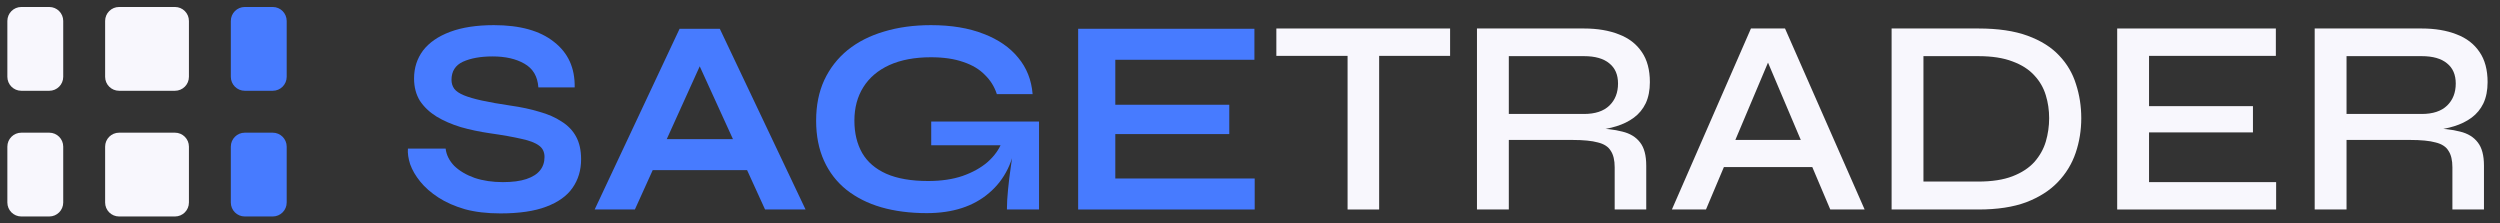
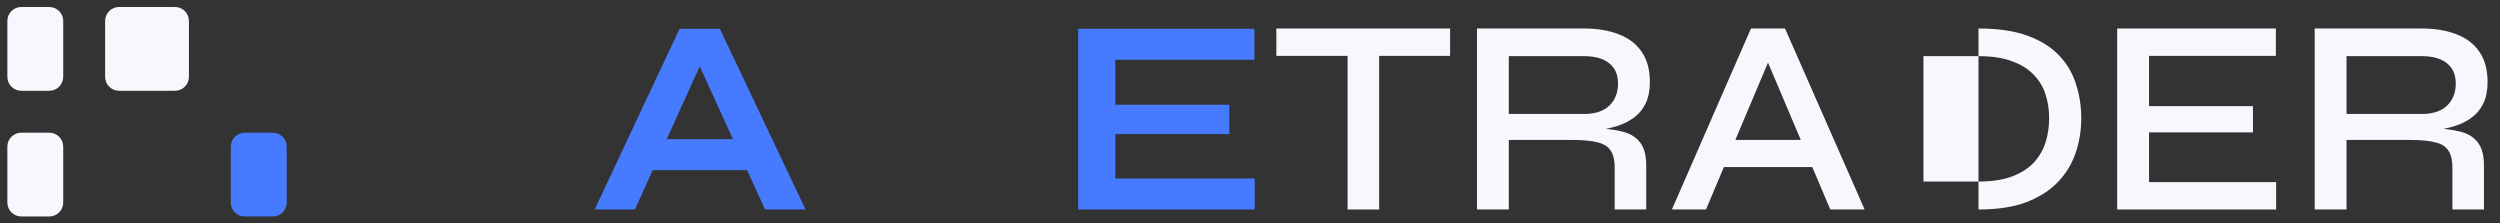
<svg xmlns="http://www.w3.org/2000/svg" width="179" height="16" viewBox="0 0 179 16" fill="none">
  <rect x="0" y="0" width="179" height="16" fill="#333333" stroke="none" />
  <path d="M0.527 1.5C0.527 0.948 0.975 0.5 1.527 0.5H3.527C4.08 0.5 4.527 0.948 4.527 1.5V5.5C4.527 6.052 4.08 6.5 3.527 6.5H1.527C0.975 6.5 0.527 6.052 0.527 5.5V1.5Z" fill="#F8F7FD" />
  <path d="M7.527 1.5C7.527 0.948 7.975 0.5 8.527 0.5H12.527C13.08 0.5 13.527 0.948 13.527 1.5V5.5C13.527 6.052 13.08 6.5 12.527 6.5H8.527C7.975 6.5 7.527 6.052 7.527 5.5V1.5Z" fill="#F8F7FD" />
-   <path d="M16.527 1.5C16.527 0.948 16.975 0.5 17.527 0.5H19.527C20.08 0.5 20.527 0.948 20.527 1.5V5.5C20.527 6.052 20.08 6.5 19.527 6.5H17.527C16.975 6.5 16.527 6.052 16.527 5.5V1.5Z" fill="#477BFF" />
  <path d="M0.527 10.5C0.527 9.948 0.975 9.5 1.527 9.5H3.527C4.08 9.5 4.527 9.948 4.527 10.5V14.5C4.527 15.052 4.08 15.5 3.527 15.5H1.527C0.975 15.5 0.527 15.052 0.527 14.5V10.5Z" fill="#F8F7FD" />
-   <path d="M7.527 10.5C7.527 9.948 7.975 9.5 8.527 9.5H12.527C13.08 9.5 13.527 9.948 13.527 10.5V14.5C13.527 15.052 13.08 15.5 12.527 15.5H8.527C7.975 15.5 7.527 15.052 7.527 14.5V10.5Z" fill="#F8F7FD" />
  <path d="M16.527 10.5C16.527 9.948 16.975 9.5 17.527 9.5H19.527C20.08 9.5 20.527 9.948 20.527 10.5V14.5C20.527 15.052 20.08 15.5 19.527 15.5H17.527C16.975 15.5 16.527 15.052 16.527 14.5V10.5Z" fill="#477BFF" />
-   <path d="M29.207 10.64H31.907C31.961 11.093 32.167 11.507 32.527 11.88C32.901 12.24 33.387 12.527 33.987 12.74C34.587 12.94 35.261 13.04 36.007 13.04C36.687 13.04 37.247 12.967 37.687 12.82C38.127 12.673 38.454 12.467 38.667 12.2C38.881 11.933 38.987 11.613 38.987 11.24C38.987 10.88 38.854 10.607 38.587 10.42C38.321 10.22 37.901 10.06 37.327 9.94C36.754 9.807 36.001 9.673 35.067 9.54C34.334 9.433 33.641 9.287 32.987 9.1C32.334 8.9 31.754 8.647 31.247 8.34C30.754 8.033 30.361 7.66 30.067 7.22C29.787 6.767 29.647 6.233 29.647 5.62C29.647 4.86 29.861 4.193 30.287 3.62C30.727 3.047 31.374 2.6 32.227 2.28C33.081 1.96 34.127 1.8 35.367 1.8C37.234 1.8 38.667 2.2 39.667 3C40.681 3.787 41.174 4.873 41.147 6.26H38.547C38.494 5.473 38.161 4.907 37.547 4.56C36.947 4.213 36.187 4.04 35.267 4.04C34.414 4.04 33.707 4.167 33.147 4.42C32.601 4.673 32.327 5.107 32.327 5.72C32.327 5.96 32.394 6.173 32.527 6.36C32.661 6.533 32.887 6.687 33.207 6.82C33.527 6.953 33.961 7.08 34.507 7.2C35.054 7.32 35.734 7.44 36.547 7.56C37.307 7.667 37.994 7.813 38.607 8C39.234 8.173 39.767 8.407 40.207 8.7C40.661 8.98 41.007 9.34 41.247 9.78C41.487 10.22 41.607 10.76 41.607 11.4C41.607 12.187 41.401 12.873 40.987 13.46C40.587 14.033 39.961 14.48 39.107 14.8C38.267 15.12 37.174 15.28 35.827 15.28C34.867 15.28 34.021 15.18 33.287 14.98C32.554 14.767 31.921 14.487 31.387 14.14C30.854 13.793 30.421 13.413 30.087 13C29.754 12.587 29.514 12.173 29.367 11.76C29.234 11.347 29.181 10.973 29.207 10.64Z" fill="#477BFF" />
  <path d="M45.798 12.18V9.96H54.358V12.18H45.798ZM42.578 15L48.658 2.06H51.538L57.678 15H54.778L49.458 3.34H50.738L45.458 15H42.578Z" fill="#477BFF" />
-   <path d="M66.355 15.26C65.155 15.26 64.068 15.12 63.095 14.84C62.135 14.56 61.302 14.14 60.595 13.58C59.902 13.02 59.368 12.327 58.995 11.5C58.622 10.673 58.435 9.72 58.435 8.64C58.435 7.547 58.628 6.58 59.015 5.74C59.415 4.887 59.975 4.167 60.695 3.58C61.428 2.993 62.295 2.553 63.295 2.26C64.308 1.953 65.428 1.8 66.655 1.8C68.108 1.8 69.362 2.007 70.415 2.42C71.468 2.82 72.295 3.387 72.895 4.12C73.508 4.853 73.855 5.727 73.935 6.74H71.375C71.202 6.207 70.915 5.747 70.515 5.36C70.128 4.96 69.615 4.653 68.975 4.44C68.335 4.213 67.562 4.1 66.655 4.1C65.495 4.1 64.502 4.287 63.675 4.66C62.862 5.033 62.242 5.56 61.815 6.24C61.388 6.92 61.175 7.72 61.175 8.64C61.175 9.533 61.362 10.307 61.735 10.96C62.108 11.6 62.682 12.093 63.455 12.44C64.242 12.787 65.242 12.96 66.455 12.96C67.388 12.96 68.208 12.84 68.915 12.6C69.635 12.347 70.235 12.013 70.715 11.6C71.195 11.173 71.535 10.7 71.735 10.18L72.775 9.8C72.602 11.52 71.948 12.86 70.815 13.82C69.695 14.78 68.208 15.26 66.355 15.26ZM72.095 15C72.095 14.587 72.122 14.113 72.175 13.58C72.228 13.033 72.295 12.487 72.375 11.94C72.455 11.38 72.528 10.867 72.595 10.4H66.675V8.7H74.395V15H72.095Z" fill="#477BFF" />
  <path d="M79.856 9.6V12.78H89.836V15H77.196V2.06H89.816V4.28H79.856V7.5H88.016V9.6H79.856Z" fill="#477BFF" />
  <path d="M91.387 2.04H103.827V4H91.387V2.04ZM96.487 3.76H98.747V15H96.487V3.76Z" fill="#F8F7FD" />
  <path d="M105.751 15V2.04H113.411C114.371 2.04 115.205 2.18 115.911 2.46C116.618 2.727 117.165 3.147 117.551 3.72C117.938 4.28 118.131 5 118.131 5.88C118.131 6.467 118.031 6.973 117.831 7.4C117.631 7.813 117.351 8.153 116.991 8.42C116.631 8.687 116.211 8.893 115.731 9.04C115.265 9.187 114.765 9.28 114.231 9.32L114.031 9.18C114.885 9.193 115.591 9.273 116.151 9.42C116.711 9.553 117.138 9.813 117.431 10.2C117.725 10.573 117.871 11.127 117.871 11.86V15H115.611V11.98C115.611 11.473 115.518 11.08 115.331 10.8C115.158 10.507 114.851 10.307 114.411 10.2C113.985 10.08 113.371 10.02 112.571 10.02H108.031V15H105.751ZM108.031 8.16H113.411C114.211 8.16 114.818 7.96 115.231 7.56C115.645 7.16 115.851 6.633 115.851 5.98C115.851 5.353 115.645 4.873 115.231 4.54C114.818 4.193 114.211 4.02 113.411 4.02H108.031V8.16Z" fill="#F8F7FD" />
  <path d="M122.708 11.96V10.02H130.428V11.96H122.708ZM119.708 15L125.368 2.04H127.808L133.508 15H131.048L126.088 3.3H127.088L122.148 15H119.708Z" fill="#F8F7FD" />
-   <path d="M141.659 2.04C143.059 2.04 144.232 2.213 145.179 2.56C146.126 2.907 146.879 3.38 147.439 3.98C147.999 4.567 148.399 5.247 148.639 6.02C148.892 6.793 149.019 7.607 149.019 8.46C149.019 9.327 148.886 10.153 148.619 10.94C148.352 11.727 147.926 12.427 147.339 13.04C146.766 13.64 146.012 14.12 145.079 14.48C144.146 14.827 143.006 15 141.659 15H135.439V2.04H141.659ZM137.719 13H141.639C142.626 13 143.446 12.873 144.099 12.62C144.752 12.367 145.272 12.027 145.659 11.6C146.046 11.16 146.319 10.673 146.479 10.14C146.639 9.593 146.719 9.033 146.719 8.46C146.719 7.887 146.639 7.34 146.479 6.82C146.319 6.287 146.046 5.813 145.659 5.4C145.272 4.973 144.752 4.64 144.099 4.4C143.446 4.147 142.626 4.02 141.639 4.02H137.719V13Z" fill="#F8F7FD" />
+   <path d="M141.659 2.04C143.059 2.04 144.232 2.213 145.179 2.56C146.126 2.907 146.879 3.38 147.439 3.98C147.999 4.567 148.399 5.247 148.639 6.02C148.892 6.793 149.019 7.607 149.019 8.46C149.019 9.327 148.886 10.153 148.619 10.94C148.352 11.727 147.926 12.427 147.339 13.04C146.766 13.64 146.012 14.12 145.079 14.48C144.146 14.827 143.006 15 141.659 15V2.04H141.659ZM137.719 13H141.639C142.626 13 143.446 12.873 144.099 12.62C144.752 12.367 145.272 12.027 145.659 11.6C146.046 11.16 146.319 10.673 146.479 10.14C146.639 9.593 146.719 9.033 146.719 8.46C146.719 7.887 146.639 7.34 146.479 6.82C146.319 6.287 146.046 5.813 145.659 5.4C145.272 4.973 144.752 4.64 144.099 4.4C143.446 4.147 142.626 4.02 141.639 4.02H137.719V13Z" fill="#F8F7FD" />
  <path d="M153.871 9.48V13.04H162.971V15H151.591V2.04H162.951V4H153.871V7.6H161.311V9.48H153.871Z" fill="#F8F7FD" />
  <path d="M165.732 15V2.04H173.392C174.352 2.04 175.185 2.18 175.892 2.46C176.599 2.727 177.145 3.147 177.532 3.72C177.919 4.28 178.112 5 178.112 5.88C178.112 6.467 178.012 6.973 177.812 7.4C177.612 7.813 177.332 8.153 176.972 8.42C176.612 8.687 176.192 8.893 175.712 9.04C175.245 9.187 174.745 9.28 174.212 9.32L174.012 9.18C174.865 9.193 175.572 9.273 176.132 9.42C176.692 9.553 177.119 9.813 177.412 10.2C177.705 10.573 177.852 11.127 177.852 11.86V15H175.592V11.98C175.592 11.473 175.499 11.08 175.312 10.8C175.139 10.507 174.832 10.307 174.392 10.2C173.965 10.08 173.352 10.02 172.552 10.02H168.012V15H165.732ZM168.012 8.16H173.392C174.192 8.16 174.799 7.96 175.212 7.56C175.625 7.16 175.832 6.633 175.832 5.98C175.832 5.353 175.625 4.873 175.212 4.54C174.799 4.193 174.192 4.02 173.392 4.02H168.012V8.16Z" fill="#F8F7FD" />
</svg>